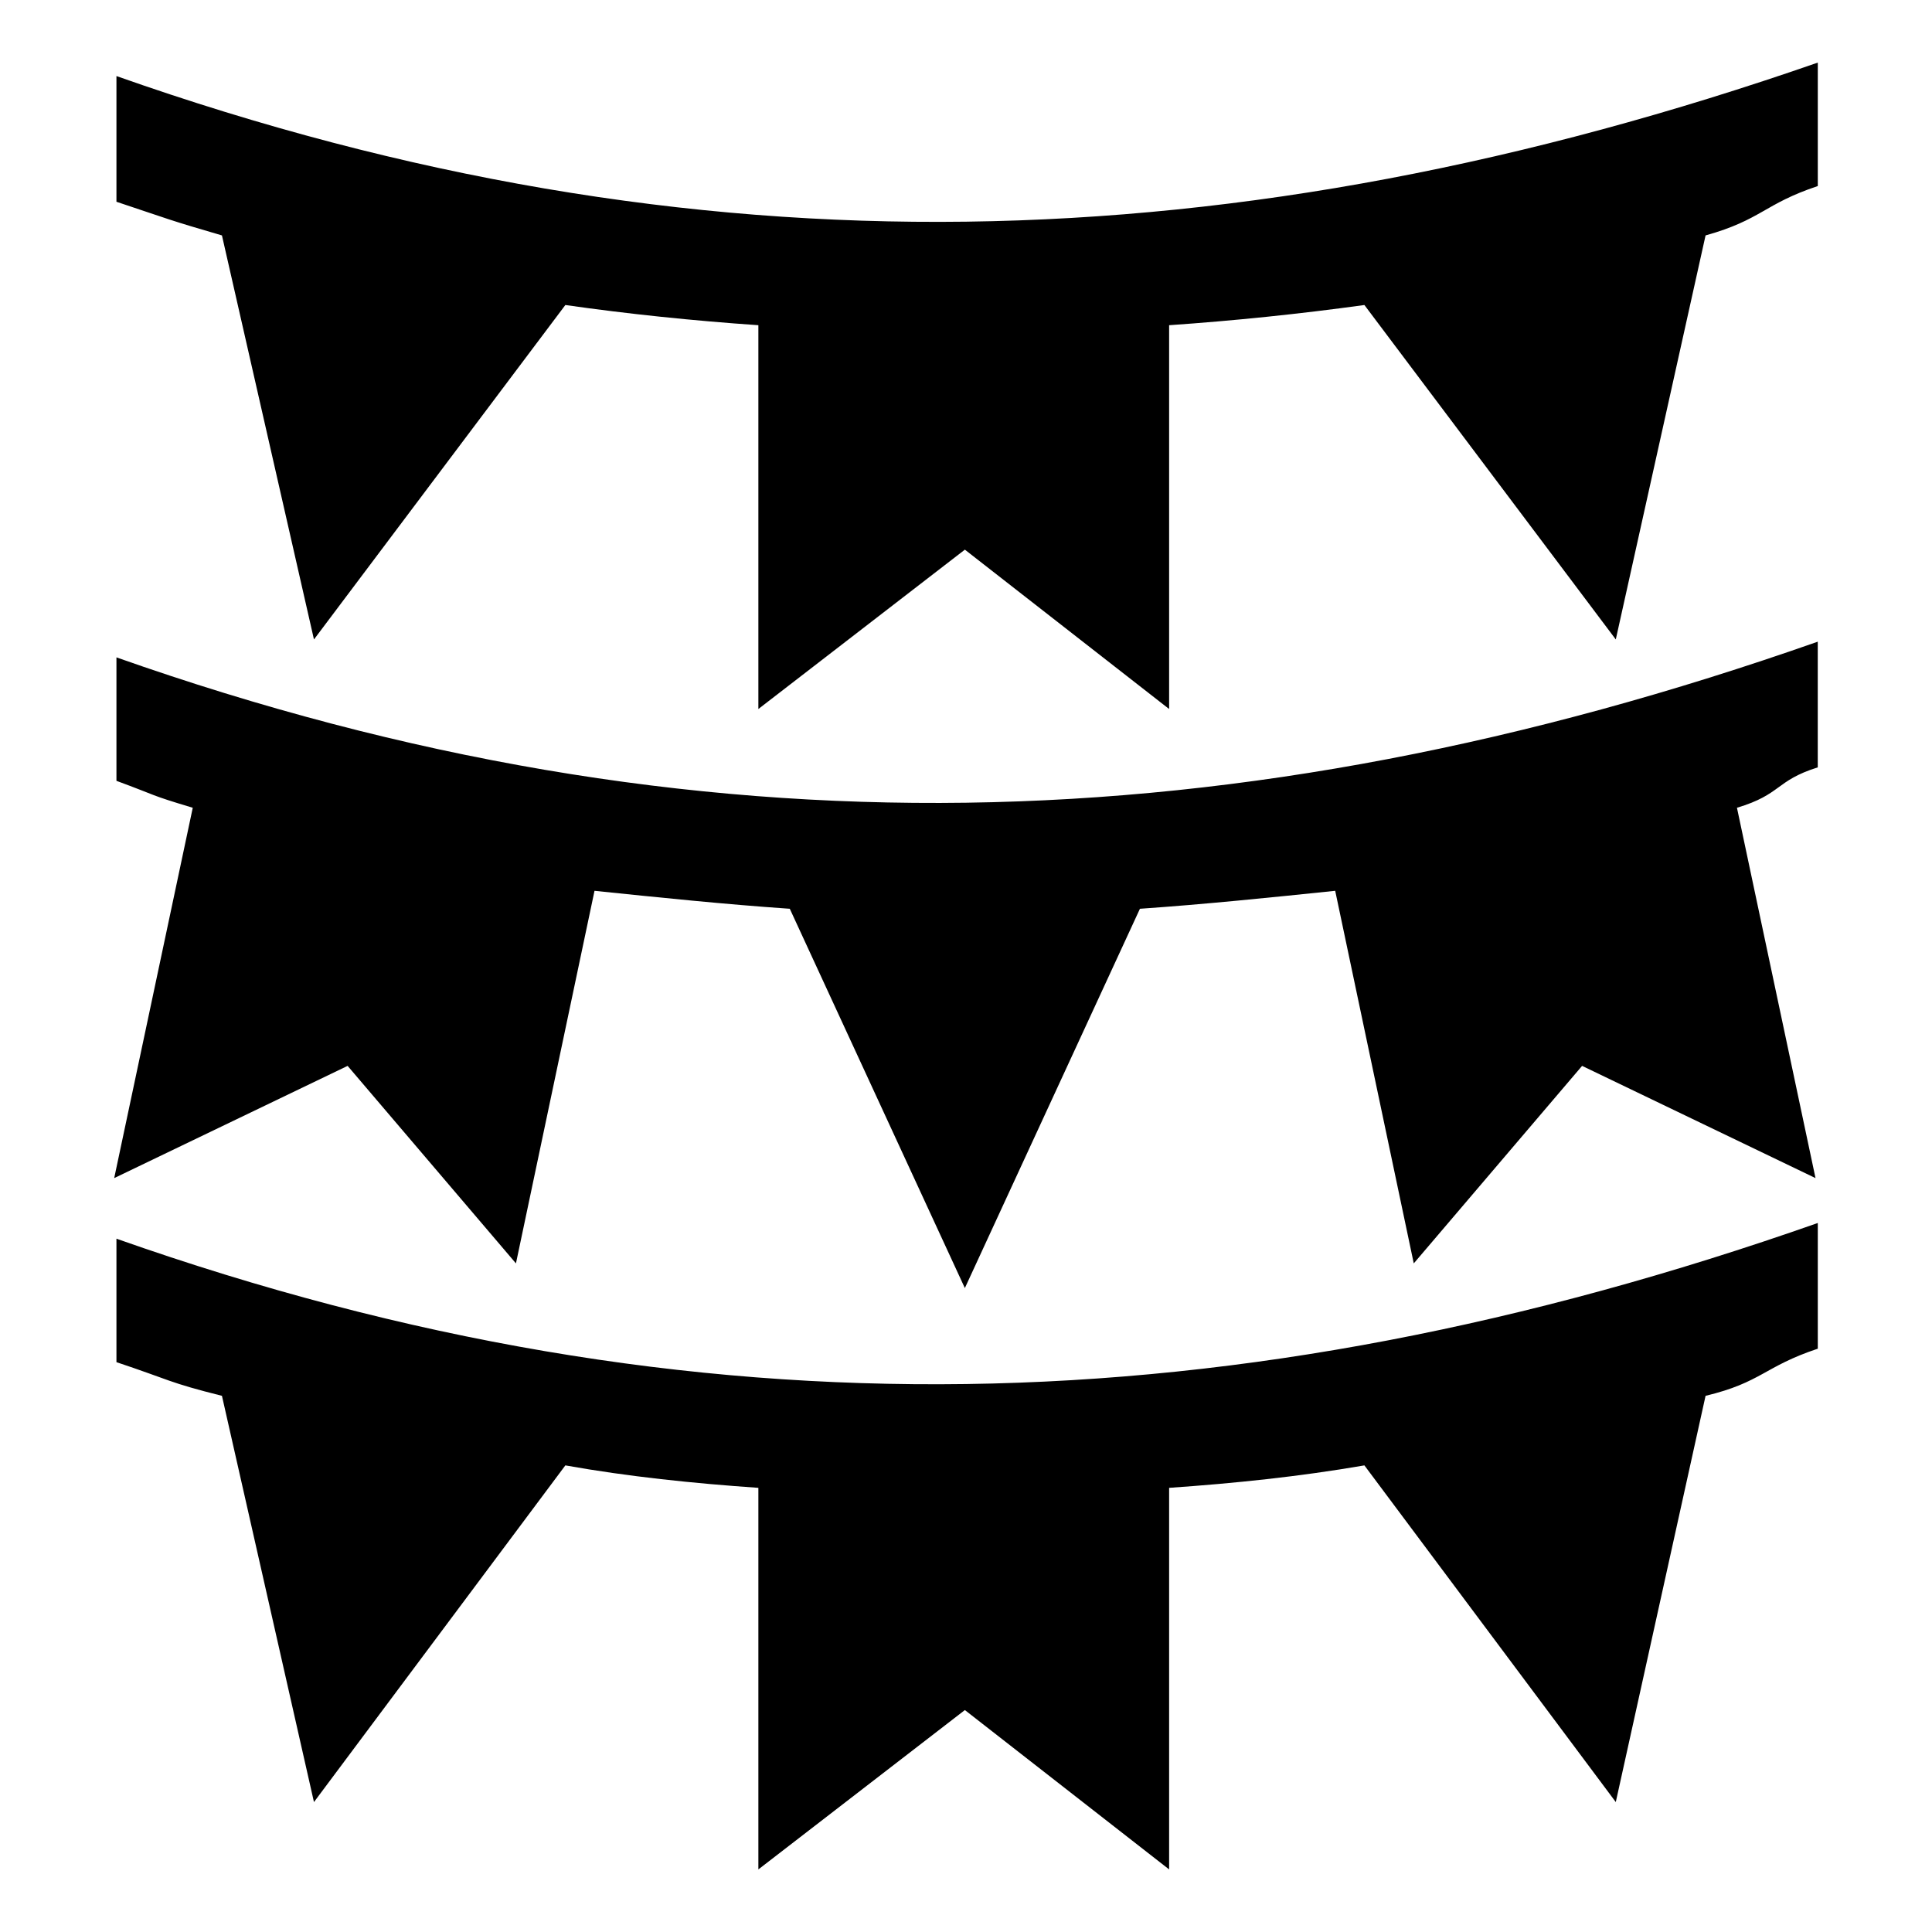
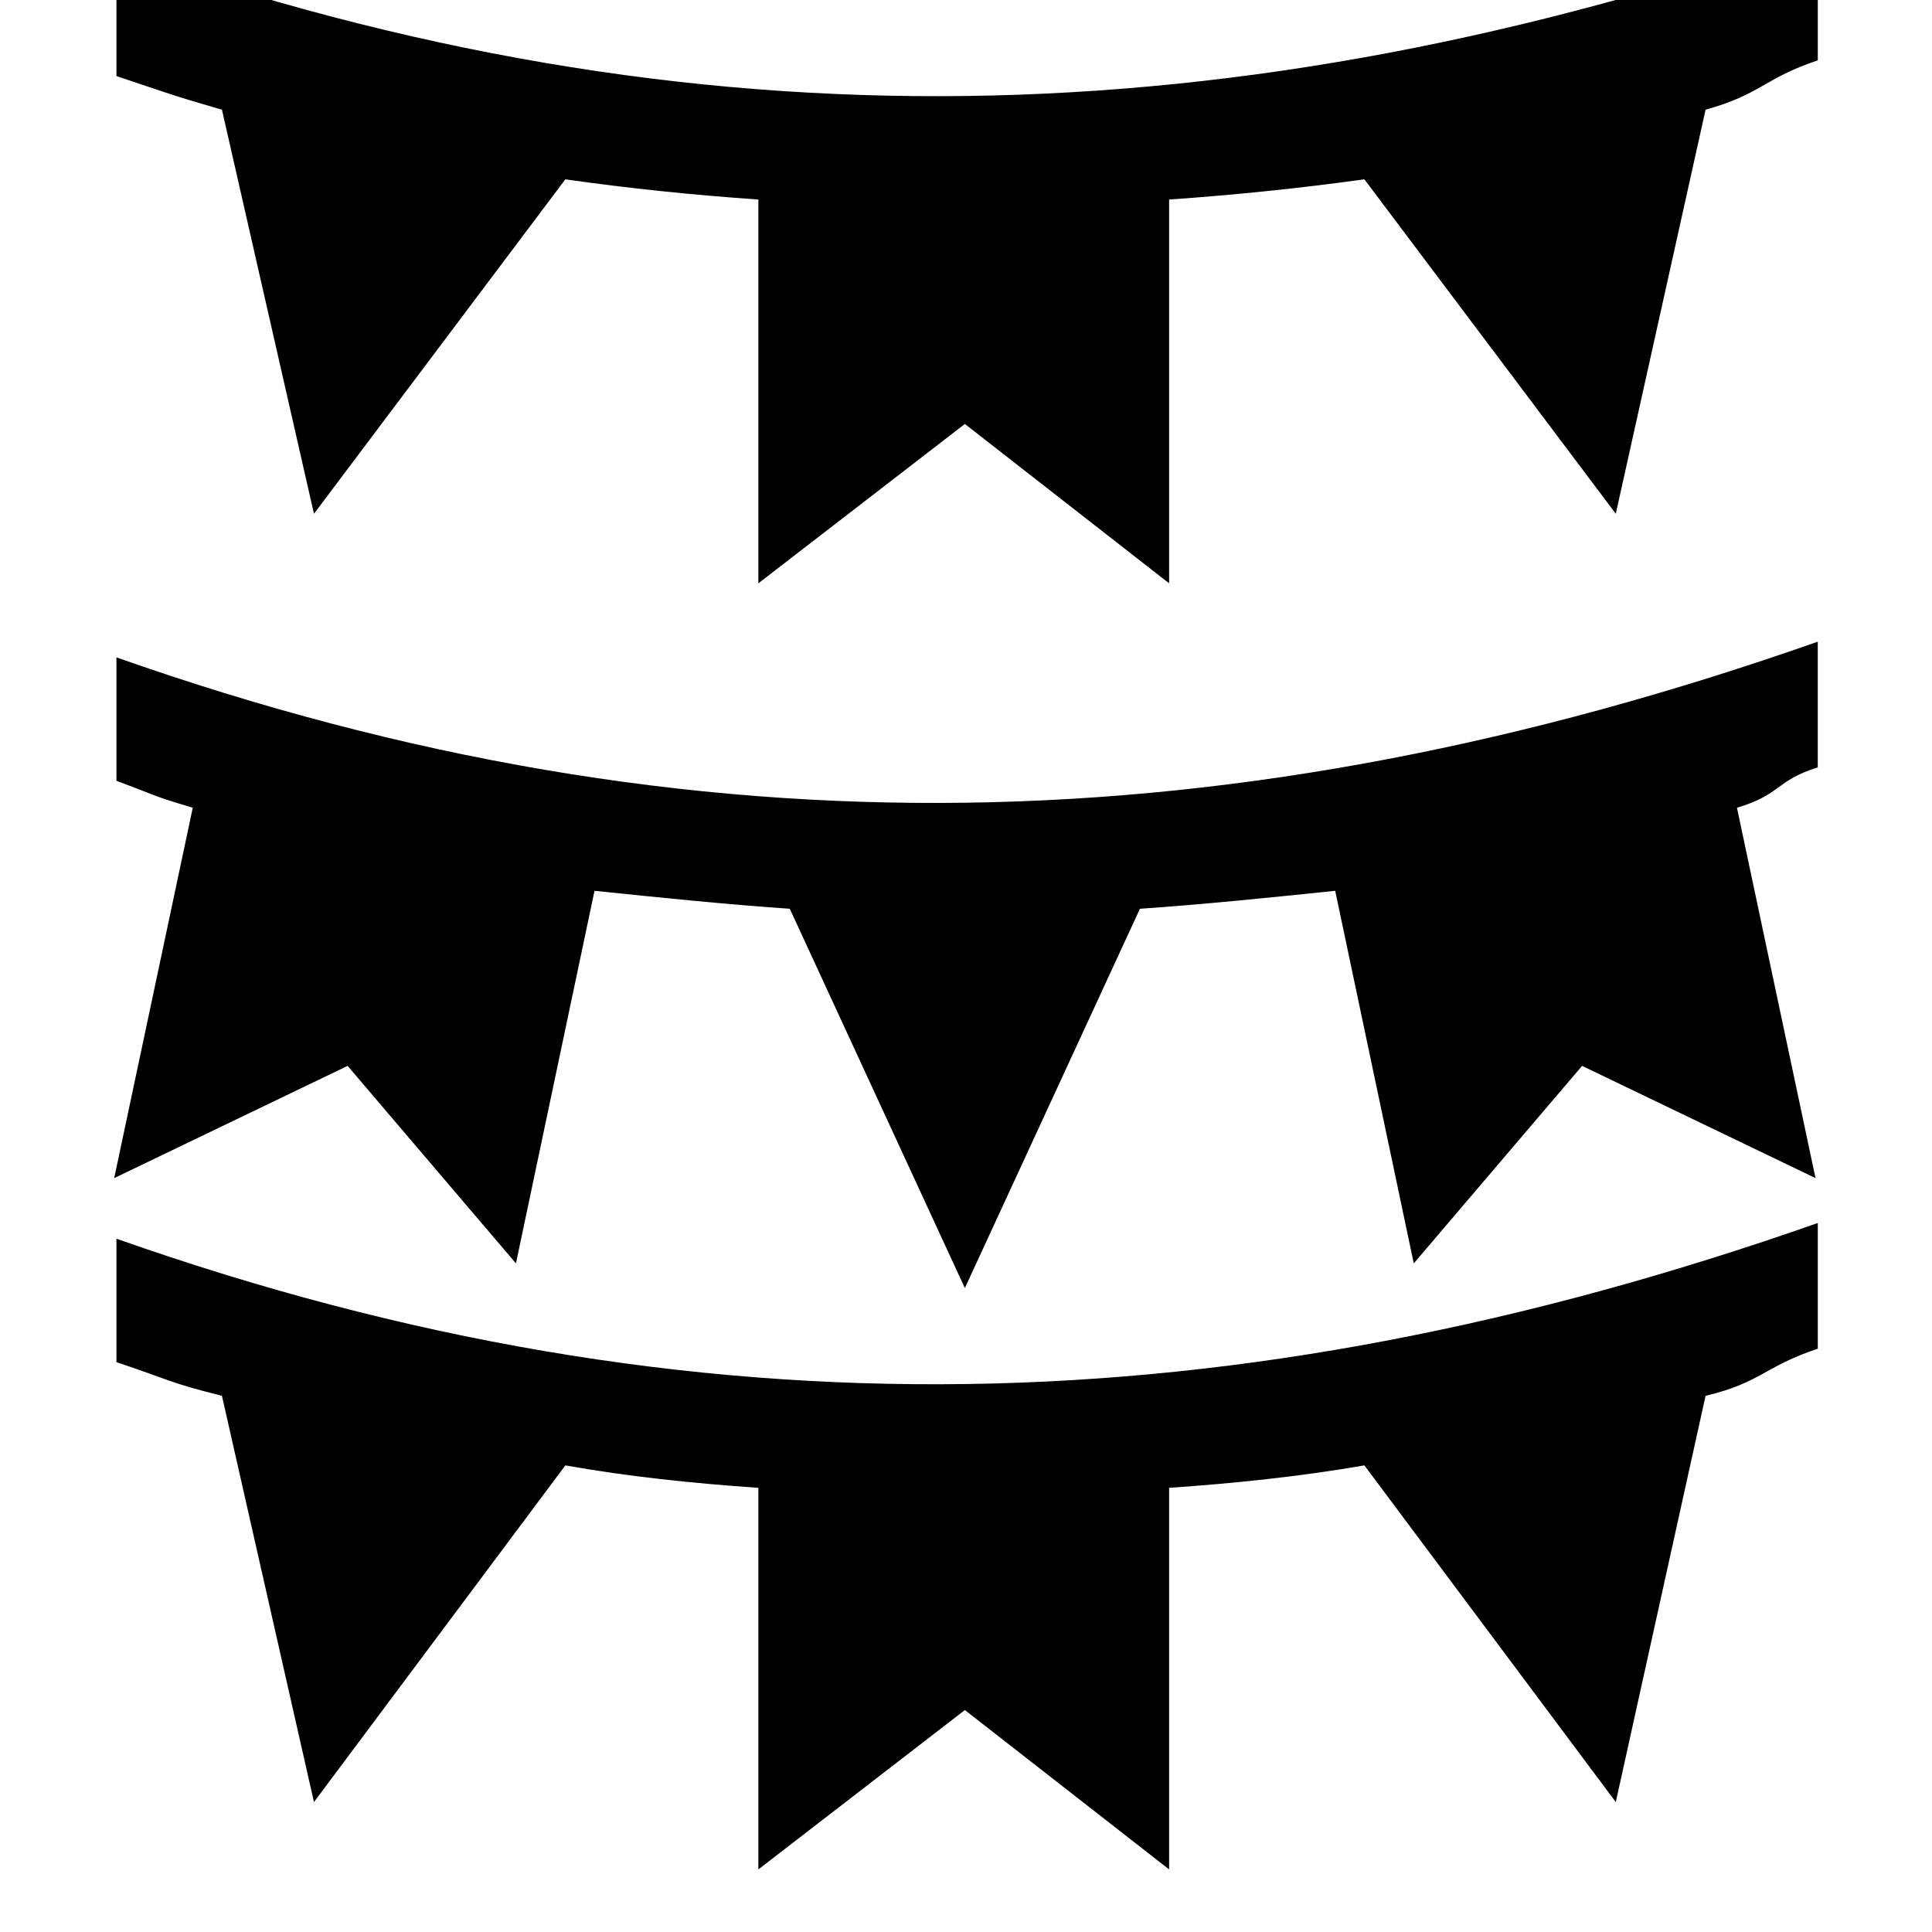
<svg xmlns="http://www.w3.org/2000/svg" fill="#000000" width="800px" height="800px" version="1.1" viewBox="144 144 512 512">
-   <path d="m174.86 472.27v32.715c14.277 4.758 13.68 5.352 27.957 8.922l24.387 107.66 66.621-89.223c16.656 2.973 33.906 4.758 51.152 5.949v101.12l54.723-42.23 54.129 42.23v-101.12c17.25-1.191 34.5-2.973 51.75-5.949l66.621 89.223 23.793-107.66c14.871-3.57 15.465-7.734 29.742-12.492v-33.309c-154.06 54.129-297.41 58.293-450.87 4.164zm0-308.11v33.309c14.277 4.758 13.68 4.758 27.957 8.922l24.387 107.07 66.621-88.629c16.656 2.379 33.906 4.164 51.152 5.352v101.71l54.723-42.23 54.129 42.23v-101.71c17.25-1.191 34.5-2.973 51.75-5.352l66.621 88.629 23.793-107.07c14.871-4.164 15.465-8.328 29.742-13.086v-32.715c-154.06 53.535-297.41 57.695-450.87 3.57zm450.87 149.89c-154.06 54.129-297.41 58.293-450.87 4.164v32.715c11.301 4.164 8.328 3.57 20.223 7.137l-20.82 98.145 61.859-29.742 44.609 52.344 20.82-98.738c17.25 1.785 34.5 3.57 51.75 4.758l46.395 100.52 46.395-100.52c17.25-1.191 34.5-2.973 51.75-4.758l20.82 98.738 44.609-52.344 61.859 29.742-20.82-98.145c11.895-3.57 10.113-7.137 21.414-10.707v-33.309z" fill-rule="evenodd" />
+   <path d="m174.86 472.27v32.715c14.277 4.758 13.68 5.352 27.957 8.922l24.387 107.66 66.621-89.223c16.656 2.973 33.906 4.758 51.152 5.949v101.12l54.723-42.23 54.129 42.23v-101.12c17.25-1.191 34.5-2.973 51.75-5.949l66.621 89.223 23.793-107.66c14.871-3.57 15.465-7.734 29.742-12.492v-33.309c-154.06 54.129-297.41 58.293-450.87 4.164zm0-308.11c14.277 4.758 13.68 4.758 27.957 8.922l24.387 107.07 66.621-88.629c16.656 2.379 33.906 4.164 51.152 5.352v101.71l54.723-42.23 54.129 42.23v-101.71c17.25-1.191 34.5-2.973 51.75-5.352l66.621 88.629 23.793-107.07c14.871-4.164 15.465-8.328 29.742-13.086v-32.715c-154.06 53.535-297.41 57.695-450.87 3.57zm450.87 149.89c-154.06 54.129-297.41 58.293-450.87 4.164v32.715c11.301 4.164 8.328 3.57 20.223 7.137l-20.82 98.145 61.859-29.742 44.609 52.344 20.82-98.738c17.25 1.785 34.5 3.57 51.75 4.758l46.395 100.52 46.395-100.52c17.25-1.191 34.5-2.973 51.75-4.758l20.82 98.738 44.609-52.344 61.859 29.742-20.82-98.145c11.895-3.57 10.113-7.137 21.414-10.707v-33.309z" fill-rule="evenodd" />
</svg>